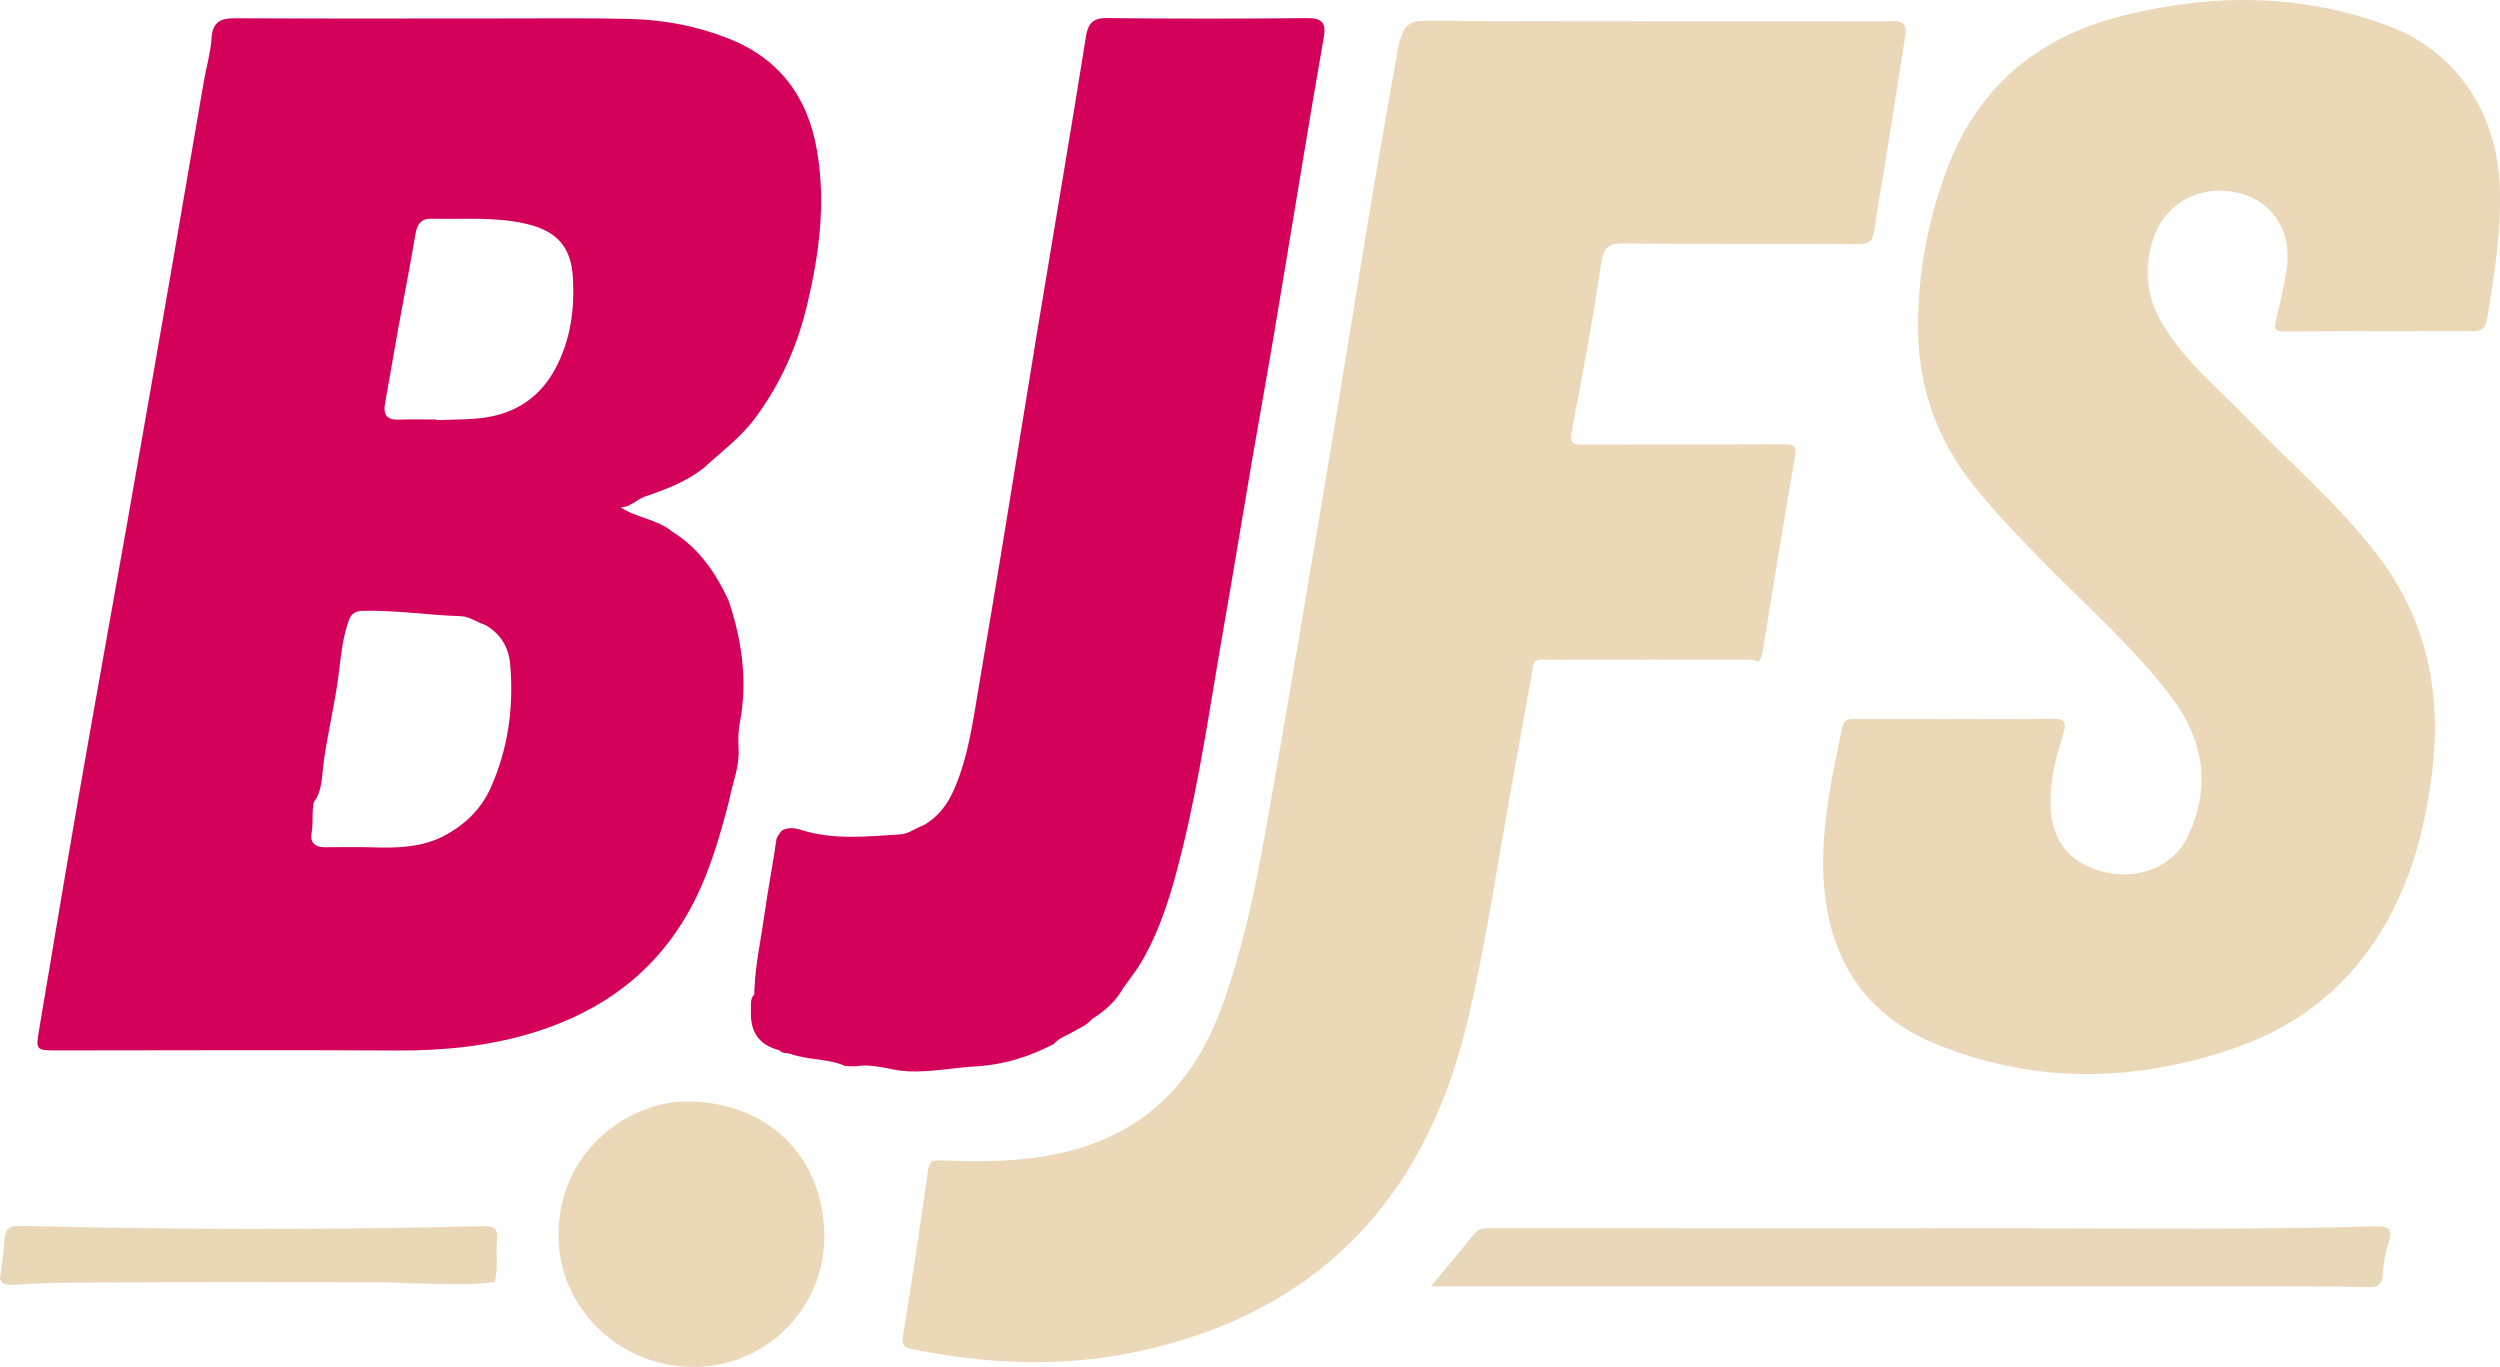
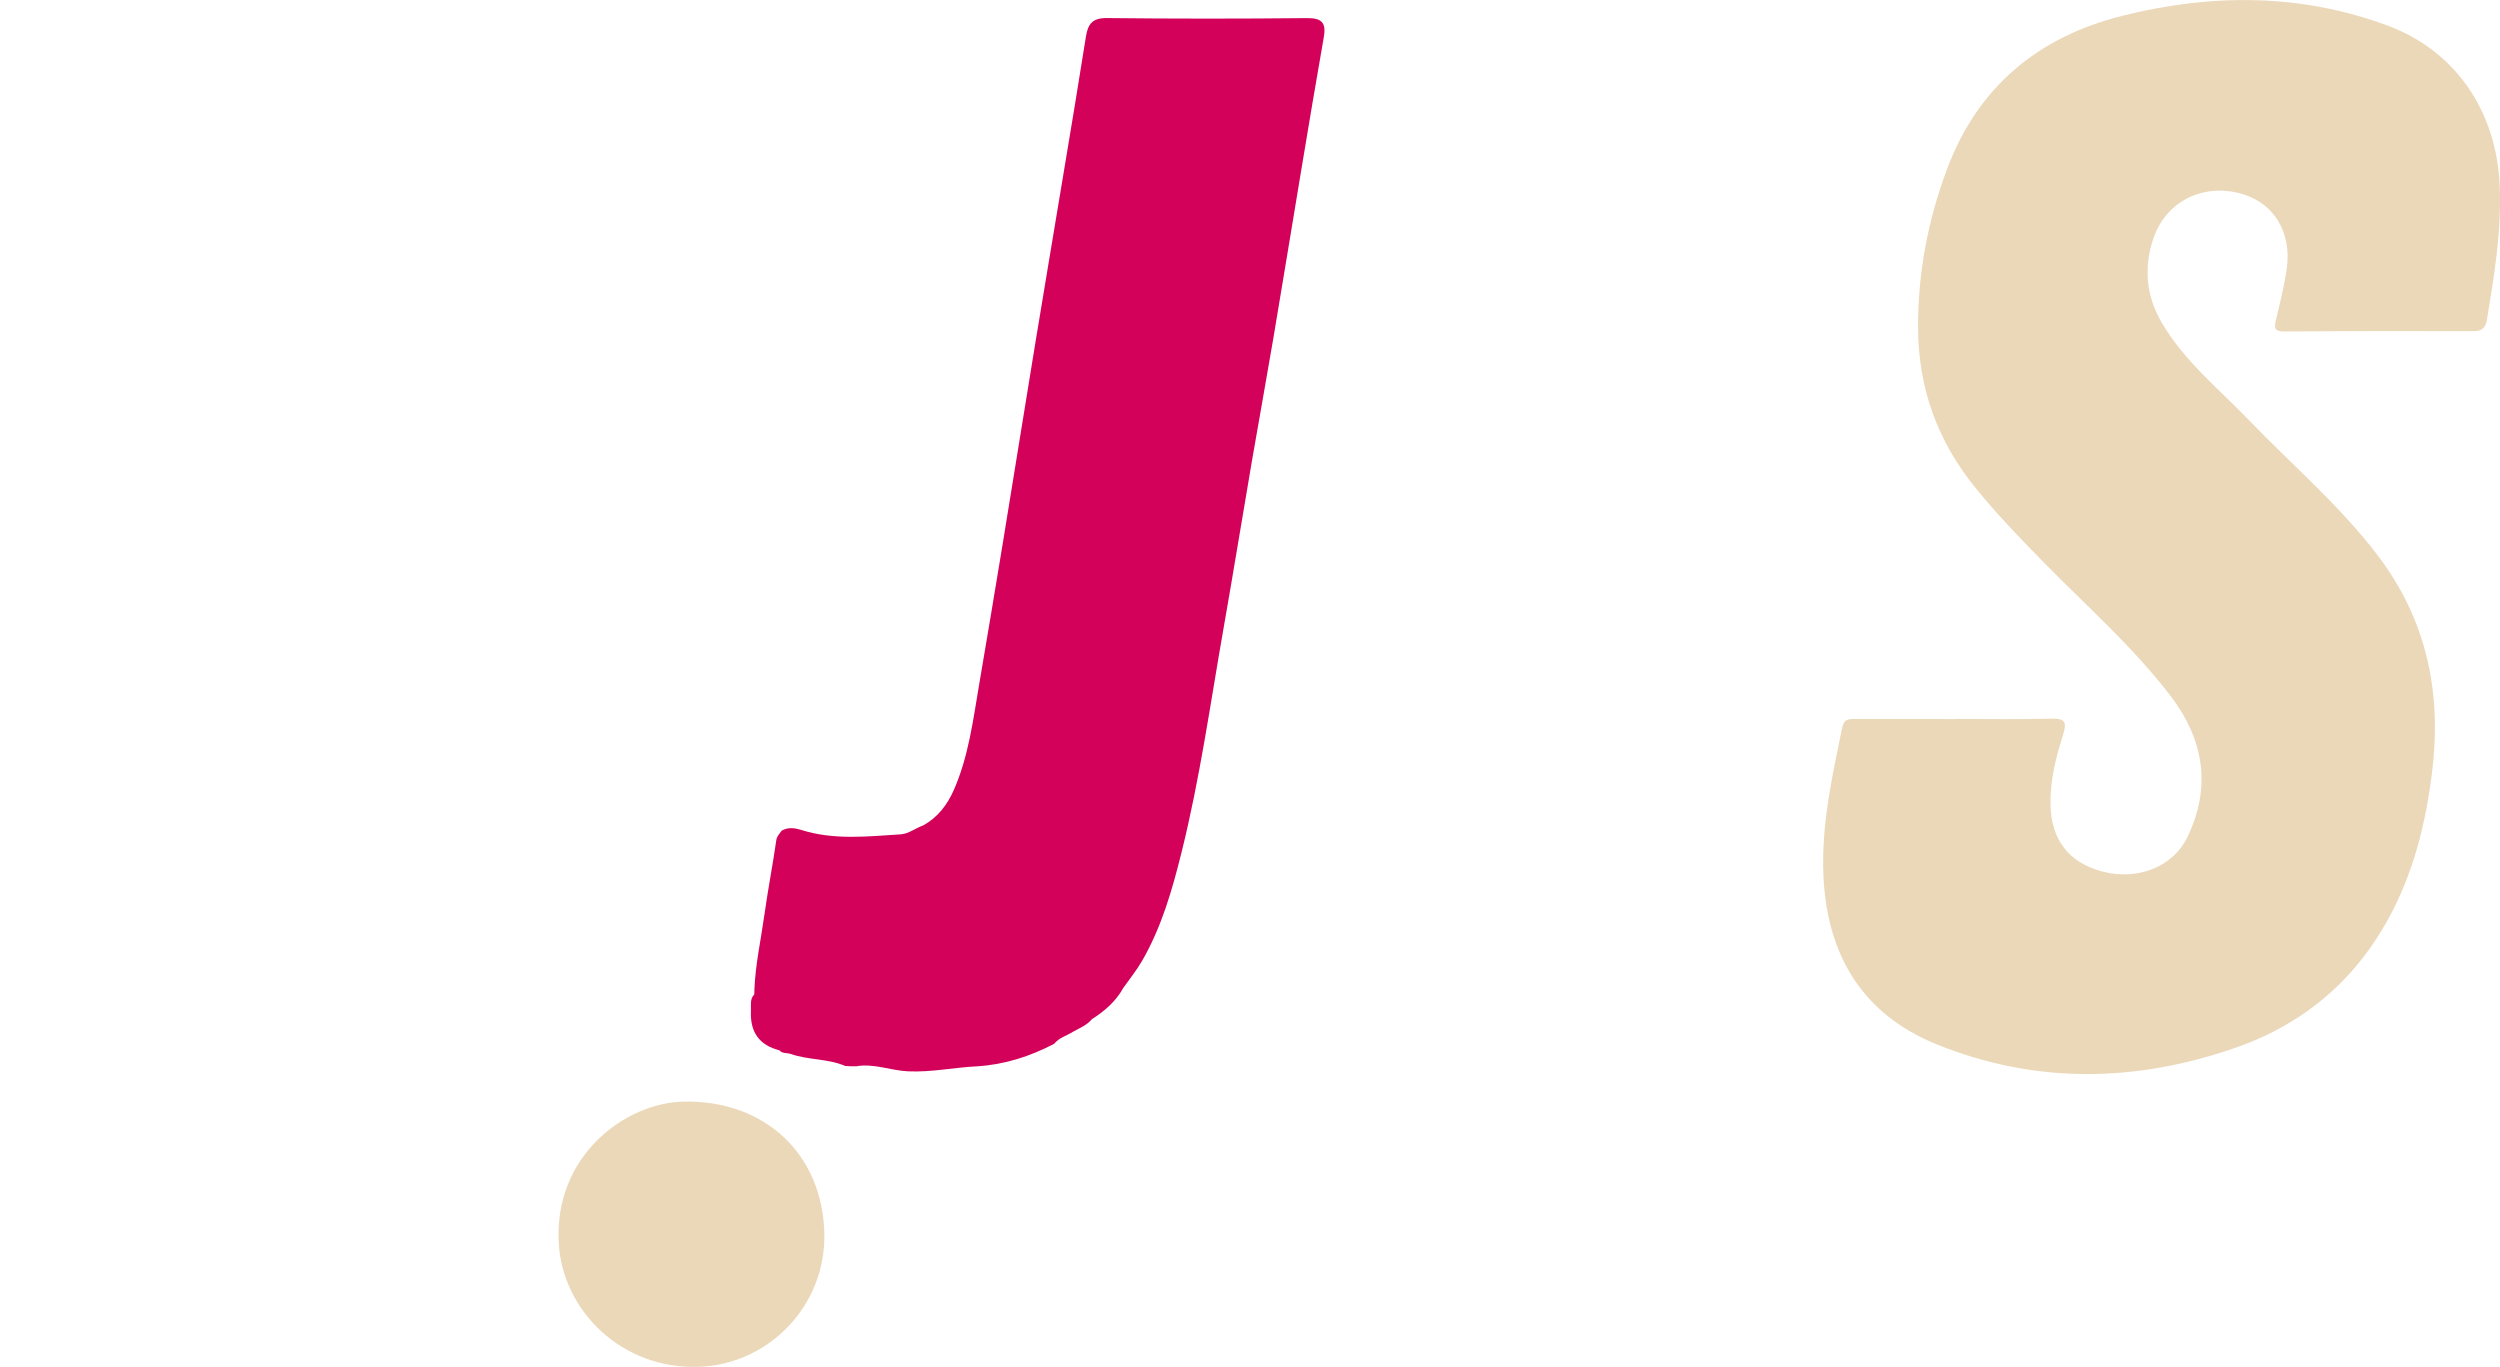
<svg xmlns="http://www.w3.org/2000/svg" id="Layer_1" data-name="Layer 1" viewBox="0 0 1073.03 586.69">
  <defs>
    <style>
      .cls-1 {
        fill: #e8d8b9;
      }

      .cls-1, .cls-2, .cls-3, .cls-4, .cls-5 {
        stroke-width: 0px;
      }

      .cls-2 {
        fill: #e8d8b8;
      }

      .cls-3 {
        fill: #d4015a;
      }

      .cls-4 {
        fill: #ebd8b9;
      }

      .cls-5 {
        fill: #ebd8b8;
      }
    </style>
  </defs>
-   <path class="cls-4" d="M658.31,284.44c-2.96,16.46-5.85,32.92-8.88,49.37-6.53,35.48-11.54,71.33-20.01,106.34-18.25,75.44-64.86,123.89-141.85,140.11-31.54,6.65-63.52,5.33-95.19-1.03-2.92-.59-5.56-.83-4.84-5.35,3.81-23.8,7.43-47.63,10.78-71.49.54-3.84,1.65-4.46,5.31-4.32,20.57.79,41.04.61,61.02-5.67,30.68-9.65,49.15-31.09,59.84-60.46,10.57-29.03,15.97-59.29,21.24-89.55,7.92-45.45,15.65-90.93,23.27-136.43,6.58-39.33,12.81-78.73,19.36-118.07,3.84-23.08,8-46.11,12.06-69.16.19-1.07.75-2.08,1.13-3.12,1.34-4.94,4.21-6.66,9.63-6.64,66.2.22,132.4.13,198.6.18,3.33,0,7.6-1.28,8.34,4.17-3.03,19.15-6.03,38.3-9.09,57.44-1.52,9.48-3.37,18.9-4.62,28.41-.59,4.47-2.37,5.6-6.8,5.58-33.35-.21-66.7.08-100.04-.26-6.79-.07-9.3,1.24-10.38,8.67-3.47,24.04-8,47.93-12.55,71.8-.97,5.09.21,5.92,4.95,5.89,28.65-.18,57.3.02,85.94-.15,4.9-.03,5.73.92,4.82,6.01-4.72,26.32-8.85,52.75-13.19,79.14-.46,2.82-.62,5.71-2.34,8.16-2.05-1.24-4.33-.9-6.53-.9-27.67-.02-55.33-.03-83,.02-2.38,0-4.96-.67-6.99,1.34Z" />
  <path class="cls-4" d="M839.15,308.58c13.65,0,27.31.24,40.96-.11,5.69-.15,7.31.81,5.39,6.87-3.03,9.55-5.52,19.3-5.41,29.54.16,15.38,7.74,25.45,22.49,29.25,14.78,3.81,29.97-1.9,36.2-14.69,10.54-21.66,7.17-42.05-7.27-60.9-15.86-20.7-35.38-37.93-53.57-56.41-10.35-10.52-20.59-21.11-29.93-32.59-16.45-20.22-24.71-43.02-24.76-69.16-.04-23.35,4.24-45.74,12.33-67.51,13.22-35.59,39.25-57.06,75.36-66.09,38.24-9.57,76.51-9.7,114.03,4.28,28.34,10.55,46.58,35.98,47.95,68.85.8,19.32-2.36,38.31-5.49,57.28-.56,3.4-2.02,4.96-5.73,4.95-27.08-.09-54.17-.07-81.25.12-4.01.03-4.45-1.38-3.63-4.77,1.71-7.15,3.51-14.3,4.61-21.56,2.52-16.66-5.88-29.67-20.97-33.18-16.12-3.75-31.13,4.31-36.27,19.8-4.15,12.5-3.02,24.57,3.73,36.06,9.69,16.49,24.5,28.36,37.5,41.86,18.44,19.16,38.79,36.45,55.03,57.78,21.3,27.98,27.68,59.33,23.37,93.64-2.52,20.08-7.13,39.44-16.21,57.67-14.58,29.3-37.38,49.44-68.07,60.13-42.83,14.92-85.96,15.72-128.35-1.47-32.29-13.1-47.2-38.9-48.58-72.88-.86-21.35,3.78-42.12,8.05-62.91.79-3.85,2.72-3.85,5.55-3.84,14.33.05,28.65.02,42.98.03Z" />
  <path class="cls-3" d="M460.57,442.83c-2.7,1.73-6,2.52-8.1,5.18-10.37,5.42-21.29,8.93-33.03,9.66-9.9.48-19.64,2.61-29.67,2.16-7.49-.33-14.66-3.5-22.26-2.17-1.57-.01-3.15.03-4.72-.13-7.48-3.23-15.84-2.48-23.46-5.17-1.57-.55-3.52-.04-4.82-1.57h0q-12.9-3.24-12.19-16.97c.12-2.4-.56-4.98,1.43-7.01.02-.83.05-1.67.07-2.5.46-10.57,2.76-20.92,4.22-31.35,1.51-10.82,3.61-21.59,5.17-32.43.24-1.63,1.42-2.72,2.29-4,2.73-1.59,5.64-1.17,8.37-.31,14.06,4.44,28.39,2.79,42.66,1.9,3.47-.22,6.43-2.69,9.74-3.86,6.29-3.48,10.37-8.89,13.19-15.34,6.25-14.29,8.17-29.64,10.75-44.81,3.41-20.02,6.77-40.05,10.06-60.08,4.81-29.32,9.49-58.67,14.3-87.99,3.98-24.23,8.08-48.45,12.09-72.67,3.18-19.17,6.4-38.34,9.41-57.54.85-5.4,2.7-8.15,8.97-8.08,28.65.32,57.3.31,85.95.02,6.55-.07,8.27,2.17,7.19,8.27-3.34,18.92-6.48,37.87-9.64,56.82-4.04,24.23-7.98,48.48-12.07,72.7-2.94,17.38-6.11,34.72-9.09,52.09-4.11,23.99-8,48.02-12.21,71.99-5.64,32.08-10.12,64.37-18,96.06-4.05,16.31-8.6,32.25-17.05,46.84-2.33,4.03-5.32,7.68-8,11.51-3.19,5.77-7.99,9.92-13.46,13.39h0c-2.15,2.6-5.23,3.81-8.07,5.37Z" />
  <path class="cls-5" d="M353.81,529.76c.54,30.58-23.63,55.57-53.32,56.87-33.6,1.47-59.1-24.14-60.68-53.18-2.05-37.56,28.71-60.22,53.85-60.64,34.9-.58,59.56,22.84,60.16,56.95Z" />
-   <path class="cls-3" d="M350.64,64.53c-3.93-22.93-16.07-39.33-37.86-47.97-13.4-5.31-27.49-8.03-41.85-8.41-17.89-.48-35.8-.23-53.7-.24-38.71,0-77.43.14-116.14-.08-6.51-.04-9.84,1.55-10.3,8.63-.4,6.18-2.23,12.27-3.29,18.42-4.72,27.28-9.35,54.57-14.08,81.84-6.22,35.81-12.46,71.61-18.77,107.4-6.78,38.45-13.77,76.87-20.47,115.33-5.94,34.08-11.62,68.21-17.37,102.32-1.51,8.97-1.38,9.08,7.66,9.08,48.56,0,97.12-.25,145.68.04,20.28.12,40.14-1.85,59.52-7.92,28.29-8.87,50.82-25.05,65.7-51.26,8.58-15.12,13.28-31.55,17.6-48.17,1.37-7.32,4.45-14.29,4.04-21.97-.2-3.75-.19-7.52.53-11.29,3.43-17.97.93-35.43-4.84-52.58-5.52-11.87-12.7-22.38-24.07-29.46-6.6-5.47-15.53-5.92-22.33-10.58,4.11.29,6.85-3.28,10.68-4.58,8.82-3,17.61-6.34,25.08-12.22,7.45-6.88,15.68-12.89,21.86-21.16,11-14.69,18.25-30.96,22.5-48.79,5.23-21.92,8.1-43.87,4.24-66.36ZM210.81,337.71c-4.42,10.03-11.93,16.96-21.6,21.76-9.3,4.3-19.16,4.53-29.15,4.22-6.87-.21-13.76-.05-20.64-.04-4.2,0-6.46-1.97-5.68-6.15.83-4.41-.03-8.88.95-13.24,3.74-4.85,3.43-11.14,4.14-16.47,1.69-12.72,4.83-25.17,6.47-37.9,1-7.81,1.62-15.84,4.35-23.44,1.19-3.32,3-4.21,6.37-4.28,14.02-.29,27.88,1.87,41.85,2.31,3.54.11,6.86,2.64,10.39,3.75,6.71,3.79,10.13,9.7,10.75,17.24,1.5,18.07-.85,35.55-8.22,52.24ZM238.59,157.81c-6.62,12.61-17.21,19.67-31.12,21.51-6.61.87-13.37.7-20.06,1.01,0-.09,0-.18-.01-.27-5.36,0-10.73-.17-16.08.05-5.04.21-6.95-1.88-6.07-6.82,1.93-10.74,3.72-21.5,5.66-32.24,2.45-13.56,5.14-27.08,7.43-40.66.71-4.2,2.37-6.61,6.8-6.5,13.58.35,27.2-.96,40.69,2.18,13,3.03,19.24,9.71,20.04,22.86.83,13.57-.88,26.67-7.3,38.89Z" />
-   <path class="cls-1" d="M614.15,552.09c6.77-8.17,12.72-15.06,18.3-22.22,2.19-2.81,4.82-2.72,7.74-2.72,75.61.02,151.22,0,226.83.06,50.55.04,101.11.6,151.65-.81,5.79-.16,8.97.23,6.43,7.31-1.55,4.34-1.99,9.14-2.45,13.78-.4,3.98-2.17,5.04-6.03,4.95-13.19-.31-26.39-.33-39.59-.33-118.56-.02-237.12-.01-355.68-.01-1.96,0-3.92,0-7.2,0Z" />
-   <path class="cls-2" d="M0,548.84c.69-5.75,1.55-11.49,2.01-17.26.38-4.66,2.67-5.52,7.04-5.41,65.97,1.64,131.94,1.79,197.91.12,5.06-.13,6.93.84,6.36,6.01-.67,5.96.79,12.07-1.14,17.97-12.87,1.56-25.77.68-38.66.46-2.65-.05-5.33-.36-8.01-.36-42.66-.01-85.32-.18-127.97.12-10.46.07-20.95.17-31.41.95-2.56.19-4.98.41-6.14-2.58Z" />
</svg>